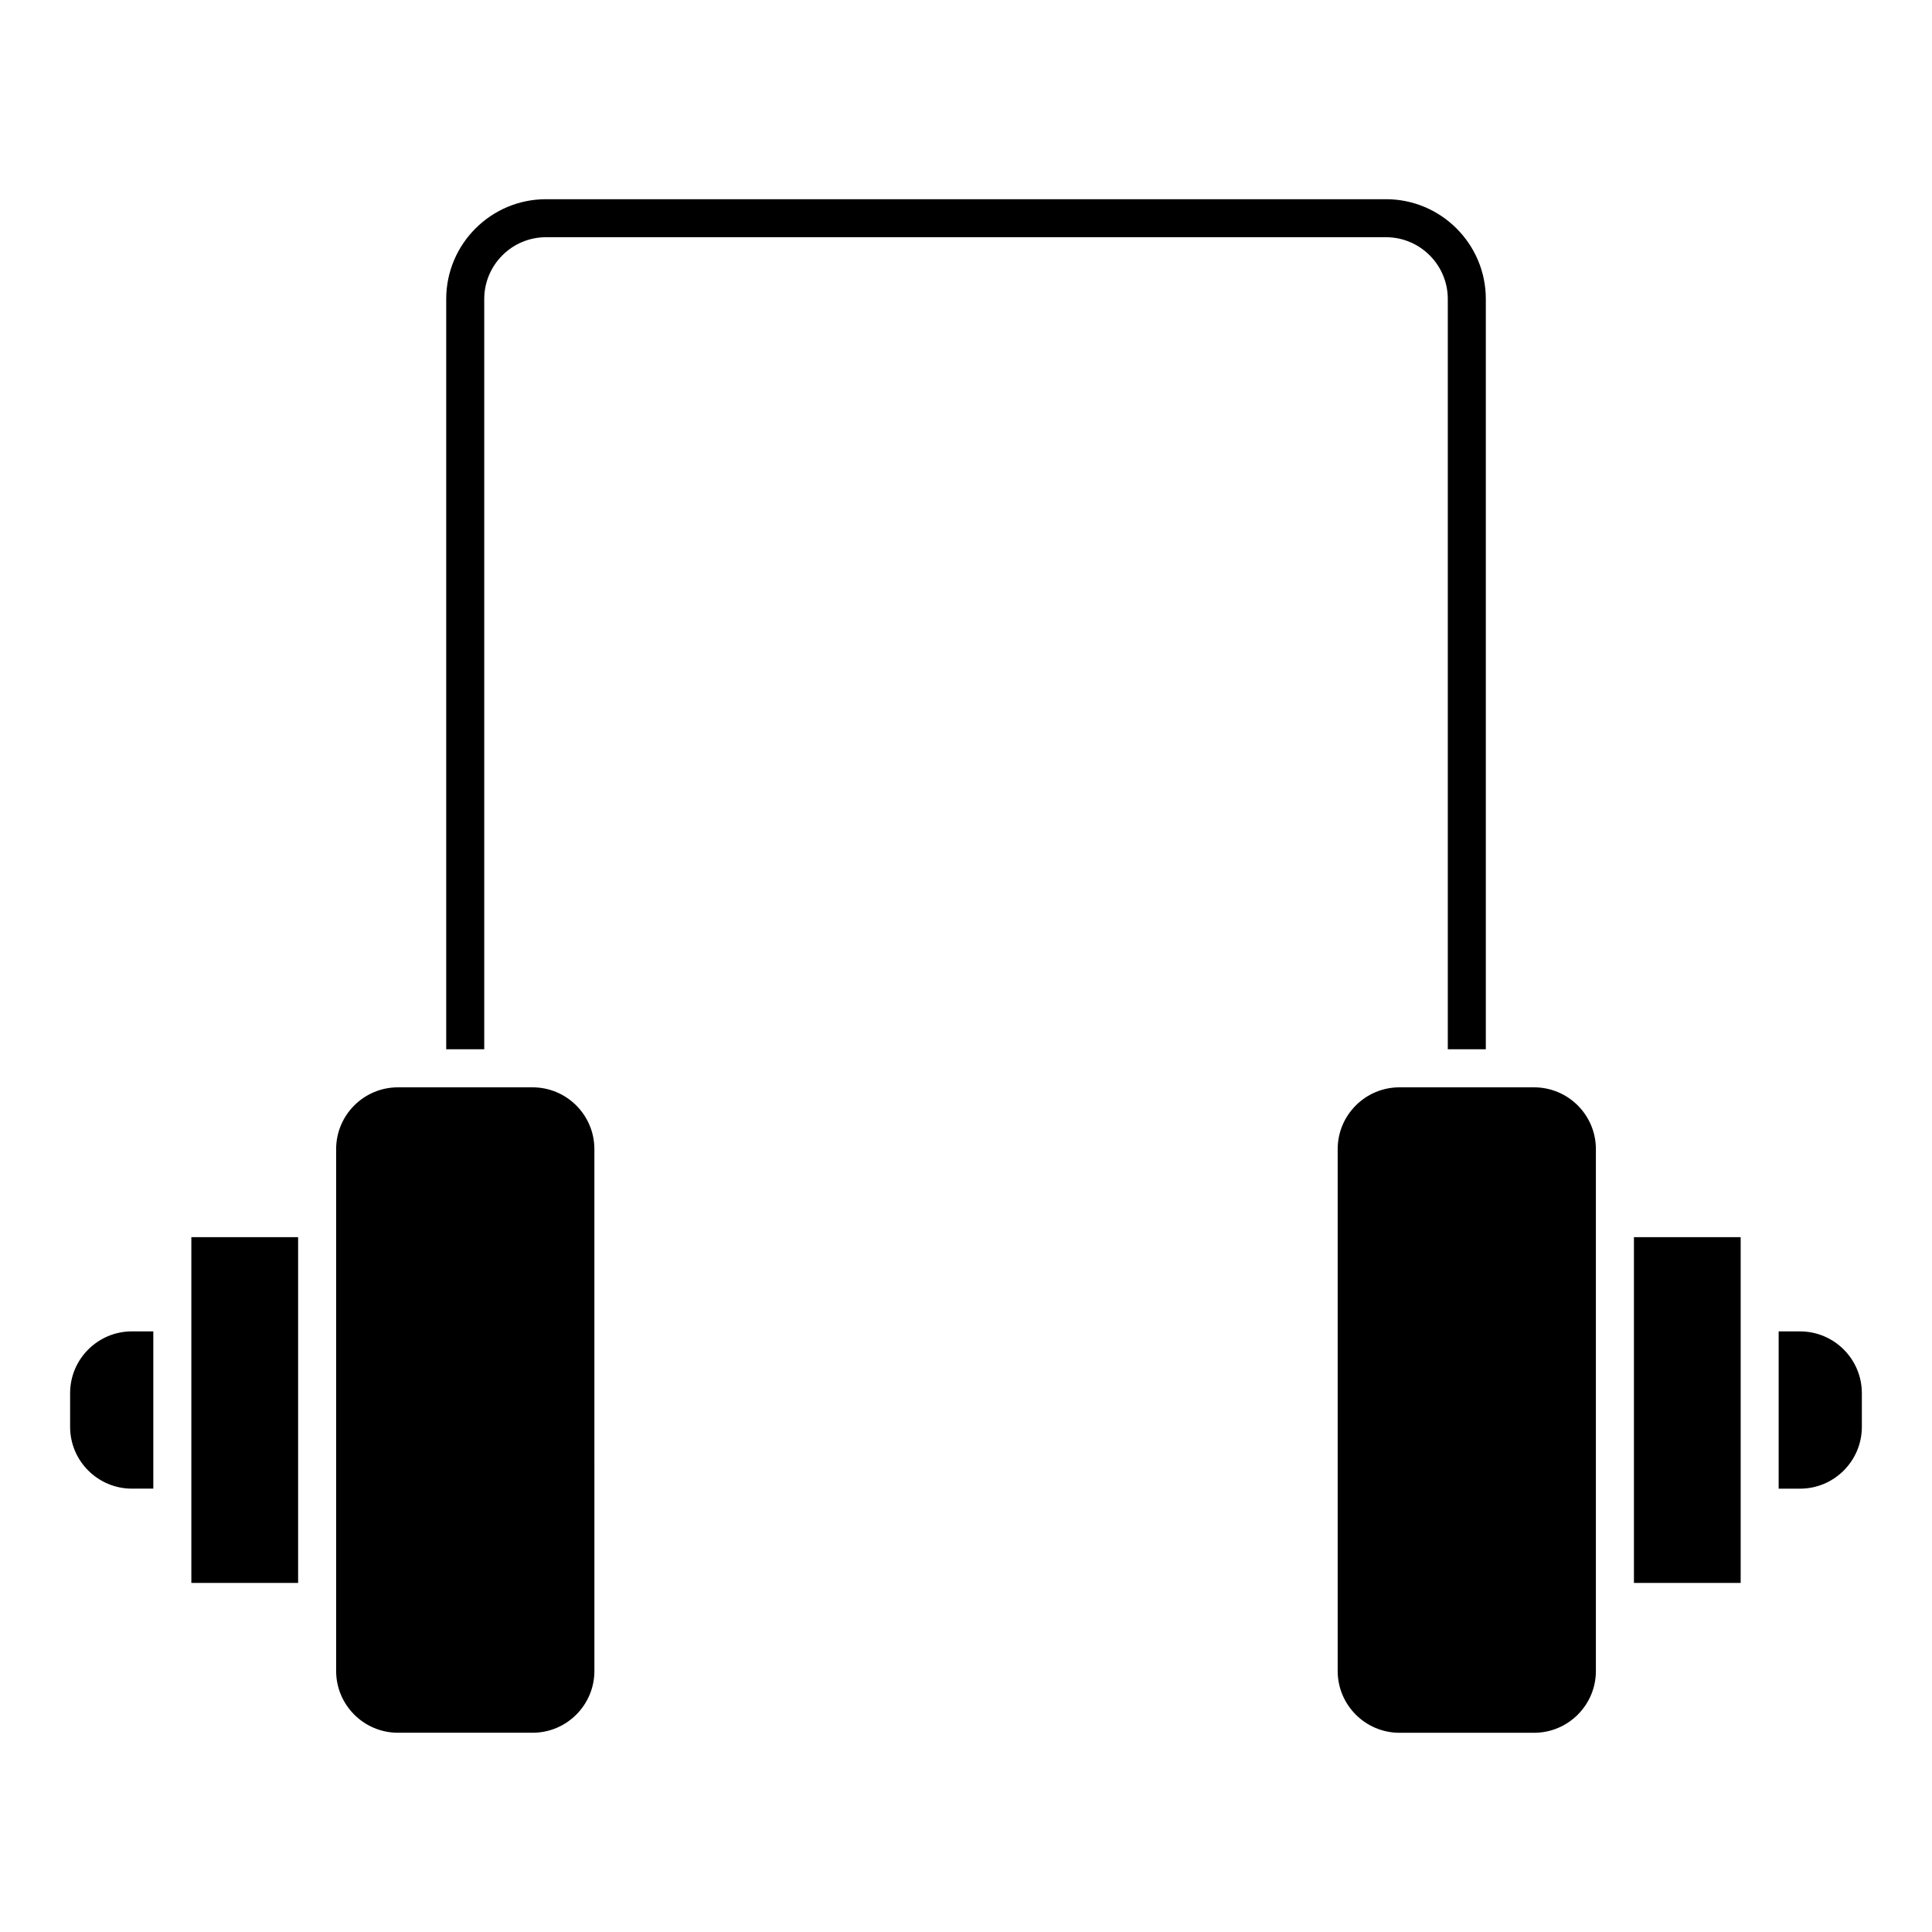
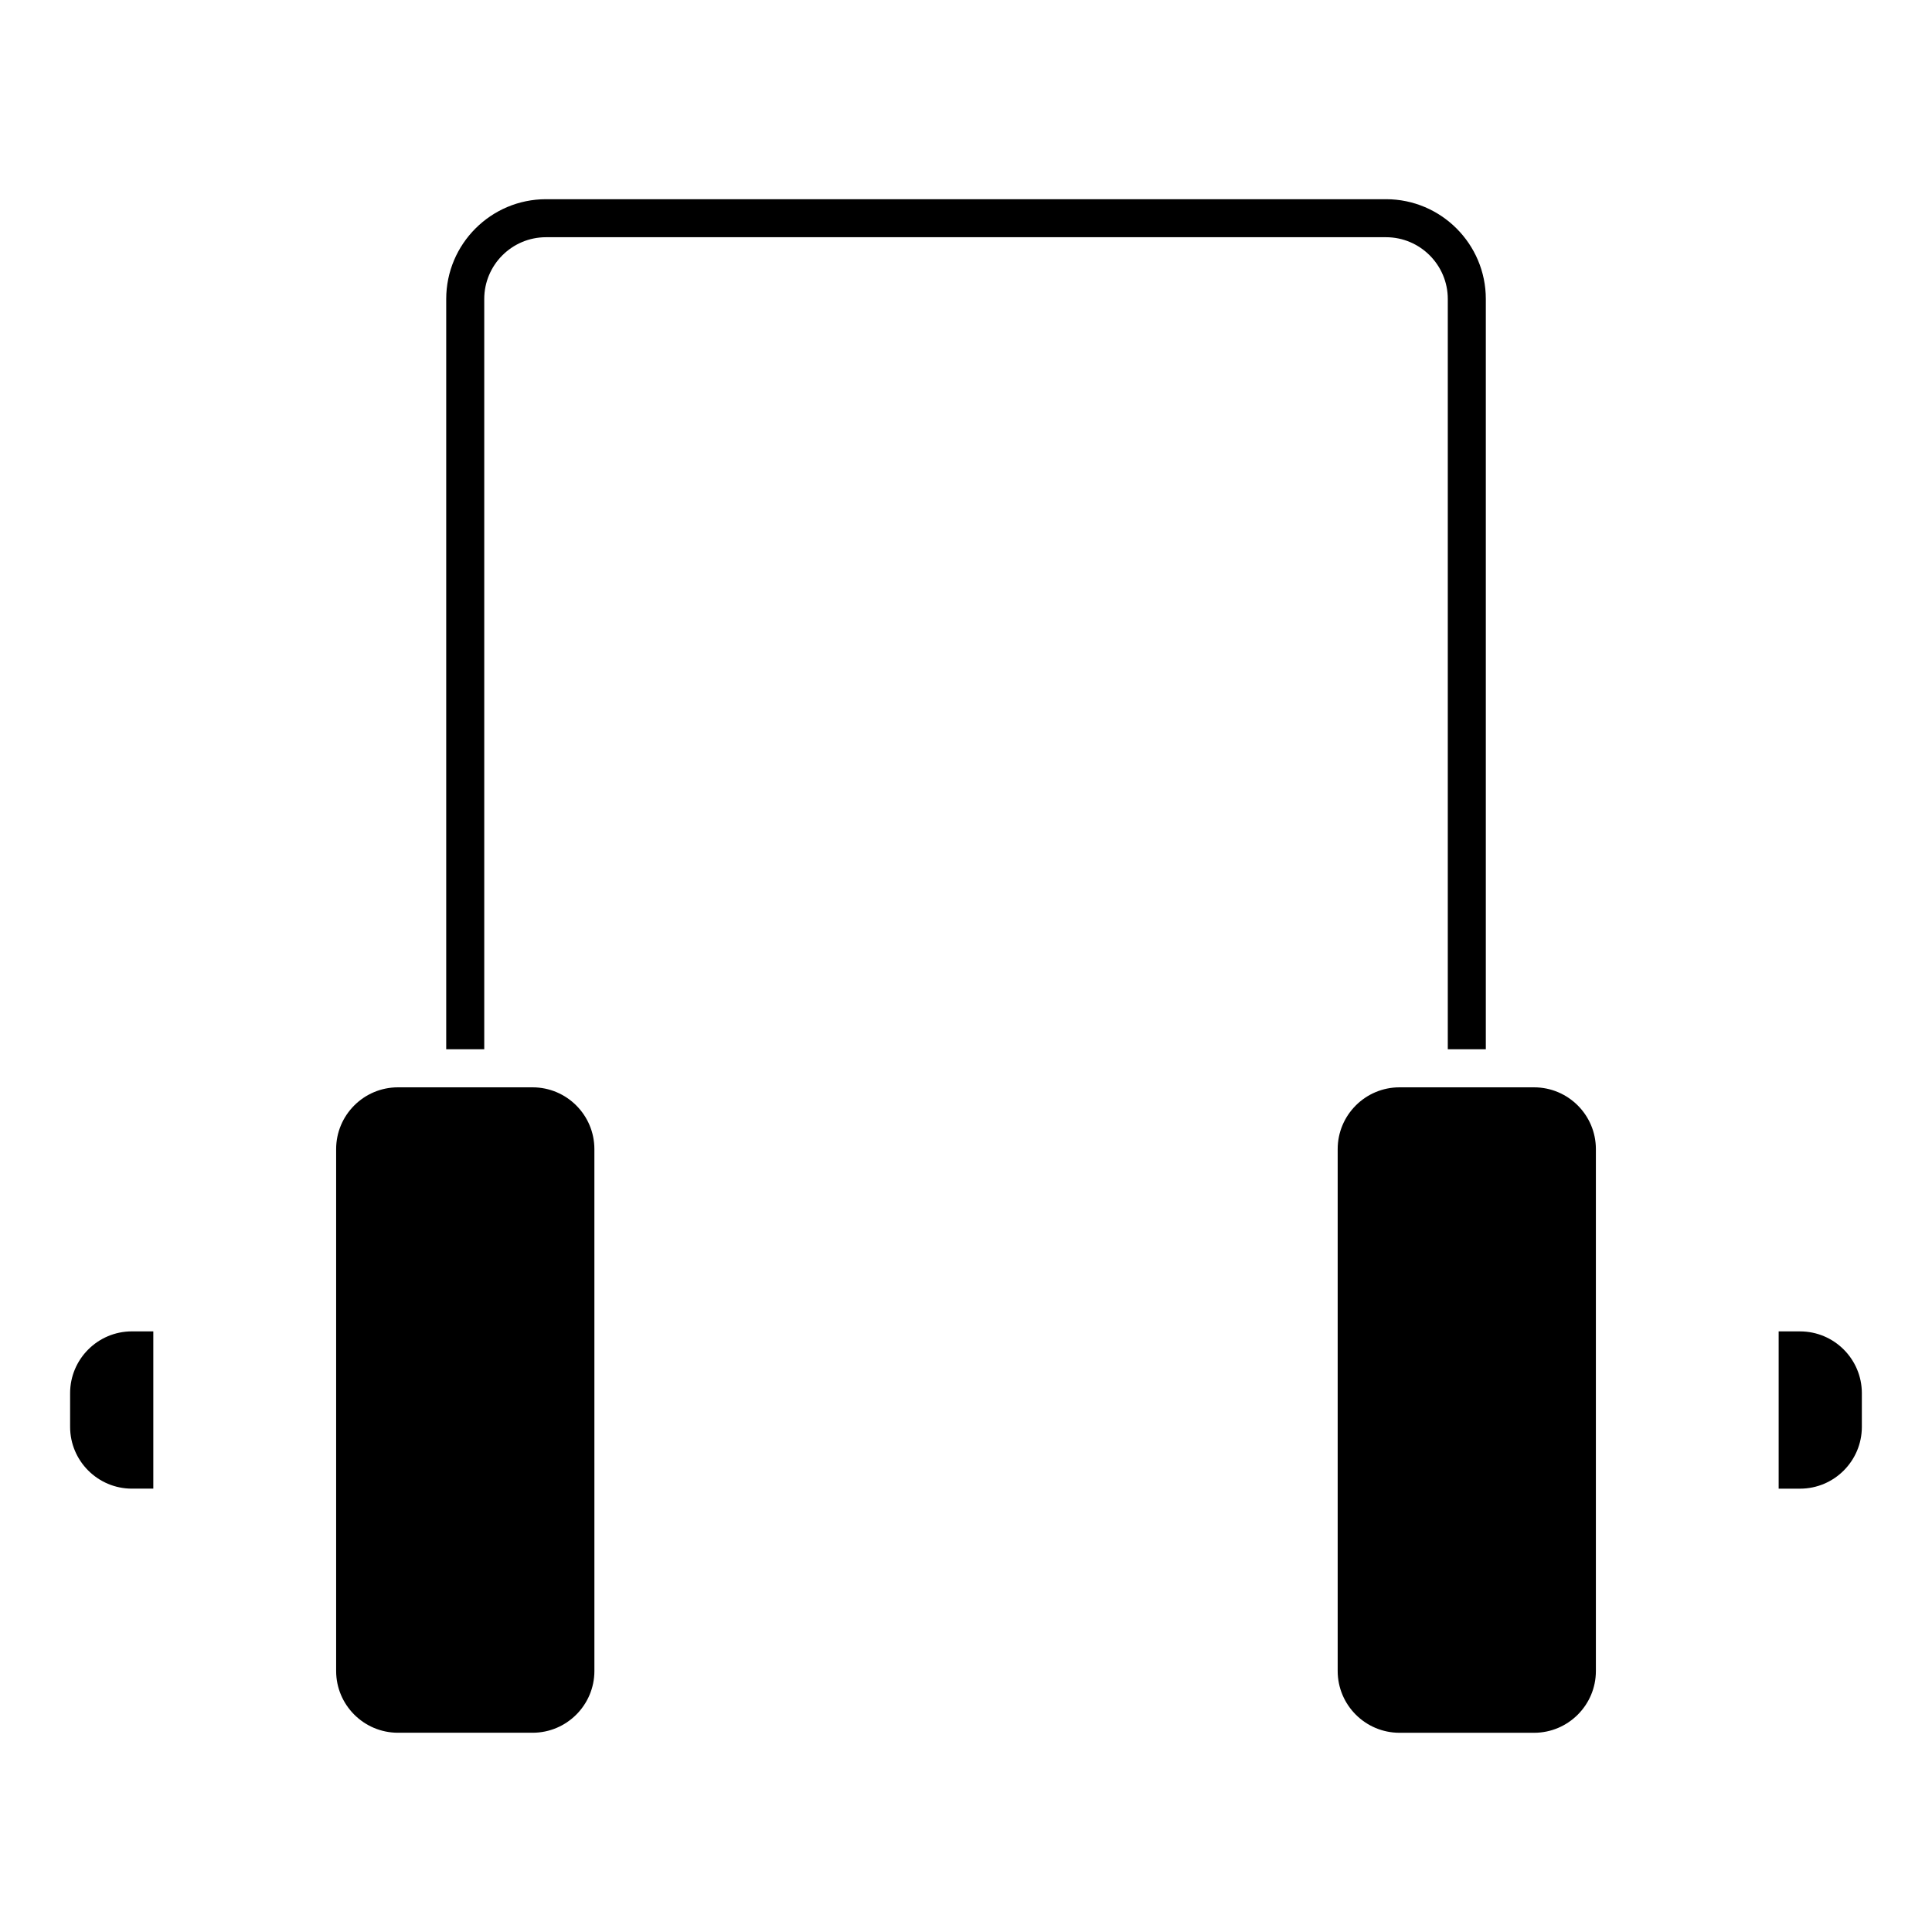
<svg xmlns="http://www.w3.org/2000/svg" fill="#000000" width="800px" height="800px" version="1.1" viewBox="144 144 512 512">
  <g>
-     <path d="m577.01 471.86h28.285v91.633h-28.285z" />
    <path d="m637.41 513.21c0-9.027-7.344-16.375-16.375-16.375h-5.672v41.676h5.672c9.027 0 16.375-7.344 16.375-16.375z" />
    <path d="m272.33 422.07v-198.83c0-9.027 7.344-16.375 16.375-16.375h222.6c9.027 0 16.375 7.344 16.375 16.375v198.83h10.078v-198.83c0-14.582-11.871-26.449-26.449-26.449h-222.61c-14.582 0-26.449 11.871-26.449 26.449v198.83z" />
    <path d="m498.5 448.53v138.3c0 9.027 7.344 16.375 16.383 16.375h35.668c9.027 0 16.375-7.344 16.375-16.375v-138.3c0-9.027-7.344-16.375-16.375-16.375h-35.668c-9.027-0.008-16.383 7.336-16.383 16.367z" />
    <path d="m233.08 448.53v138.29c0 9.027 7.344 16.375 16.375 16.375h35.691c9.027 0 16.375-7.344 16.375-16.375l-0.004-138.29c0-9.027-7.344-16.375-16.375-16.375h-35.691c-9.027 0-16.371 7.344-16.371 16.375z" />
-     <path d="m194.71 471.86h28.293v91.633h-28.293z" />
    <path d="m162.58 522.13c0 9.027 7.344 16.375 16.375 16.375h5.672v-41.676h-5.672c-9.027 0-16.375 7.344-16.375 16.375z" />
  </g>
</svg>